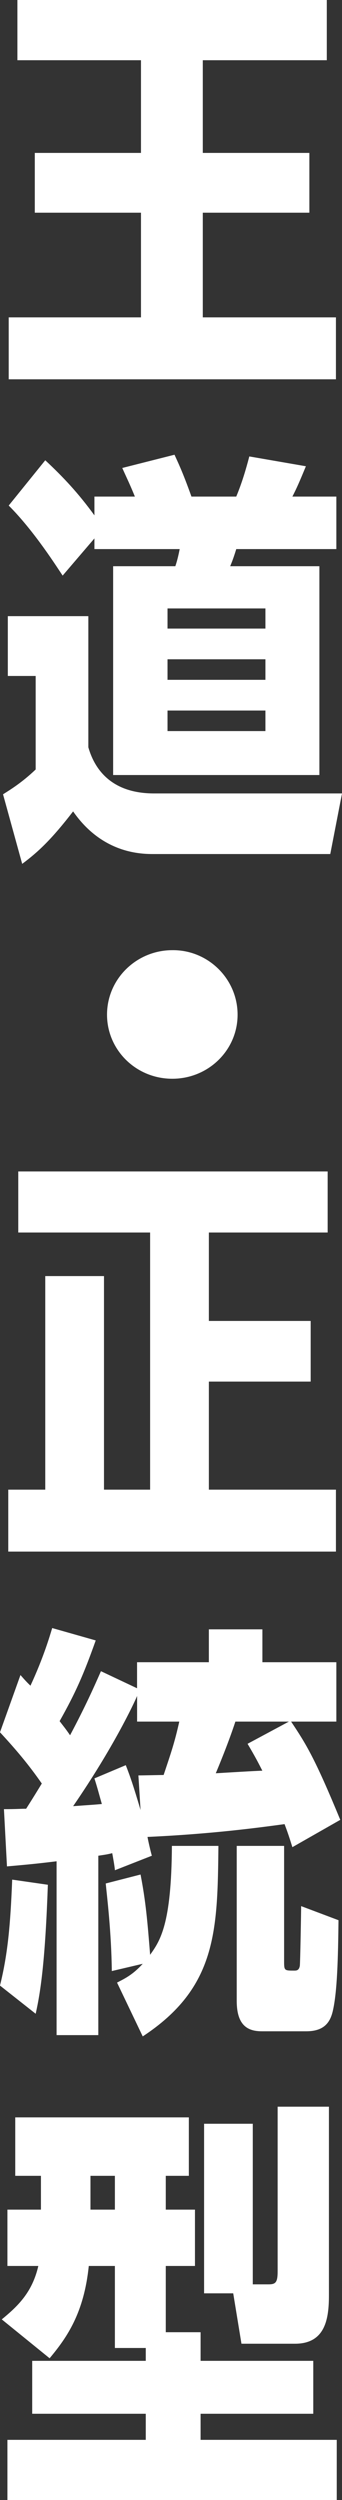
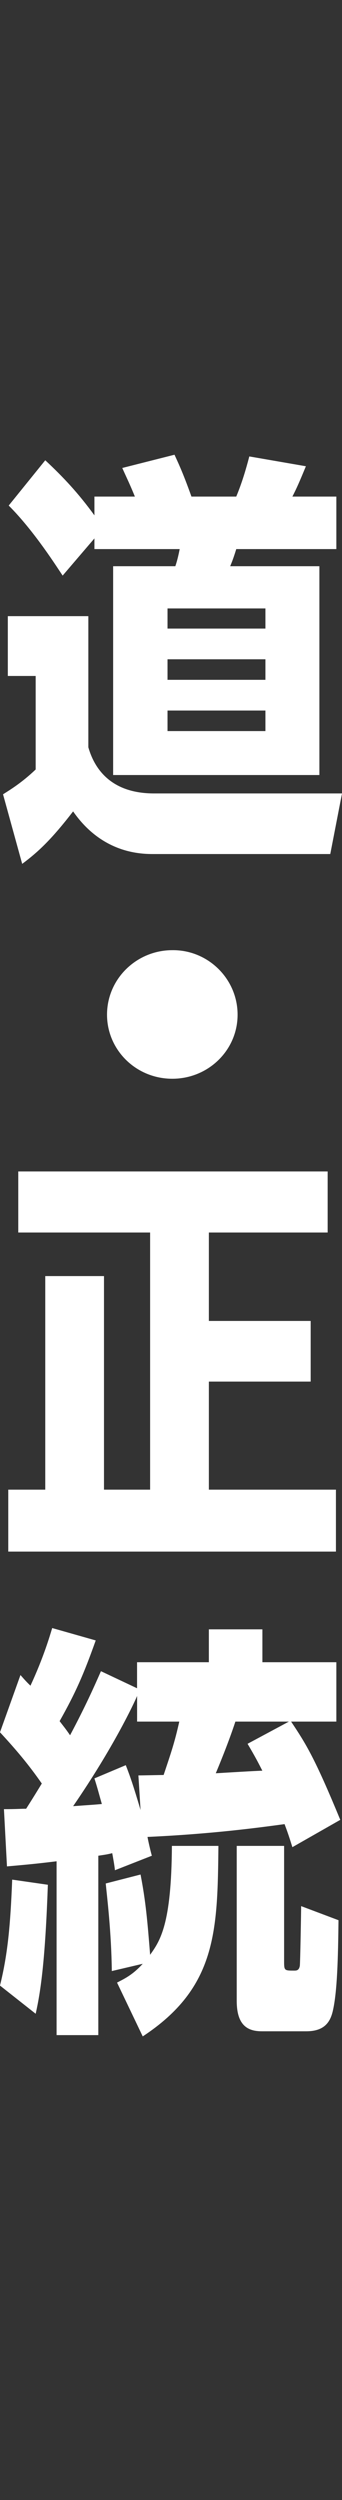
<svg xmlns="http://www.w3.org/2000/svg" id="map_vct3-%u30DA%u30FC%u30B8%201" viewBox="0 0 17 124" style="background-color:#ffffff00" version="1.1" xml:space="preserve" x="0px" y="0px" width="17px" height="124px">
  <rect x="0" y="0" width="17" height="124" fill="#333333" stroke="none" />
  <g id="%u30EC%u30A4%u30E4%u30FC%202">
-     <path d="M 10.08 7.585 L 15.378 7.585 L 15.378 10.55 L 10.08 10.55 L 10.08 15.741 L 16.698 15.741 L 16.698 18.813 L 0.433 18.813 L 0.433 15.741 L 7.008 15.741 L 7.008 10.55 L 1.73 10.55 L 1.73 7.585 L 7.008 7.585 L 7.008 2.987 L 0.865 2.987 L 0.865 0 L 16.244 0 L 16.244 2.987 L 10.08 2.987 L 10.08 7.585 Z" fill="#ffffff" />
    <path d="M 0.151 39.397 C 0.519 39.163 1.082 38.823 1.773 38.166 L 1.773 33.527 L 0.389 33.527 L 0.389 30.561 L 4.391 30.561 L 4.391 37.065 C 4.736 38.272 5.645 39.354 7.657 39.354 L 17 39.354 L 16.417 42.36 L 7.657 42.36 C 7.051 42.36 5.104 42.36 3.634 40.244 C 2.574 41.619 1.903 42.254 1.103 42.847 L 0.151 39.397 ZM 11.744 24.63 C 12.026 23.952 12.221 23.296 12.393 22.639 L 15.205 23.126 C 14.881 23.91 14.751 24.206 14.534 24.63 L 16.719 24.63 L 16.719 27.234 L 11.744 27.234 C 11.593 27.722 11.528 27.871 11.442 28.084 L 15.876 28.084 L 15.876 38.441 L 5.624 38.441 L 5.624 28.084 L 8.716 28.084 C 8.825 27.765 8.89 27.446 8.932 27.234 L 4.694 27.234 L 4.694 26.704 L 3.114 28.549 C 2.855 28.169 1.708 26.344 0.433 25.075 L 2.25 22.829 C 3.158 23.677 3.893 24.461 4.694 25.562 L 4.694 24.63 L 6.705 24.63 C 6.446 23.994 6.295 23.698 6.078 23.211 L 8.674 22.554 C 8.825 22.893 9.063 23.359 9.516 24.63 L 11.744 24.63 ZM 13.194 31.177 L 13.194 30.178 L 8.327 30.178 L 8.327 31.177 L 13.194 31.177 ZM 13.194 33.719 L 13.194 32.7 L 8.327 32.7 L 8.327 33.719 L 13.194 33.719 ZM 8.327 35.242 L 8.327 36.261 L 13.194 36.261 L 13.194 35.242 L 8.327 35.242 Z" fill="#ffffff" />
    <path d="M 11.81 50.328 C 11.81 52.086 10.36 53.505 8.565 53.505 C 6.748 53.505 5.32 52.065 5.32 50.328 C 5.32 48.548 6.791 47.128 8.565 47.128 C 10.338 47.107 11.81 48.548 11.81 50.328 Z" fill="#ffffff" />
    <path d="M 16.698 73.886 L 16.698 76.958 L 0.411 76.958 L 0.411 73.886 L 2.25 73.886 L 2.25 63.293 L 5.169 63.293 L 5.169 73.886 L 7.462 73.886 L 7.462 61.132 L 0.908 61.132 L 0.908 58.103 L 16.287 58.103 L 16.287 61.132 L 10.382 61.132 L 10.382 65.518 L 15.443 65.518 L 15.443 68.526 L 10.382 68.526 L 10.382 73.886 L 16.698 73.886 Z" fill="#ffffff" />
    <path d="M 5.711 92.763 C 5.711 92.635 5.603 92.042 5.579 91.915 C 5.341 91.978 5.168 92 4.887 92.042 L 4.887 100.94 L 2.813 100.94 L 2.813 92.318 C 1.775 92.445 1.3 92.487 0.347 92.572 L 0.196 89.733 C 0.867 89.733 0.996 89.712 1.3 89.712 C 1.731 89.034 1.818 88.885 2.078 88.462 C 1.429 87.53 0.823 86.809 0 85.92 L 1.017 83.081 C 1.276 83.377 1.362 83.462 1.514 83.61 C 2.163 82.212 2.466 81.174 2.595 80.75 L 4.758 81.364 C 4.153 83.059 3.763 83.949 2.963 85.368 C 3.158 85.623 3.266 85.75 3.483 86.068 C 4.261 84.606 4.672 83.674 5.018 82.89 L 6.813 83.737 L 6.813 82.445 L 10.382 82.445 L 10.382 80.814 L 13.043 80.814 L 13.043 82.445 L 16.719 82.445 L 16.719 85.39 L 14.47 85.39 C 15.205 86.491 15.638 87.17 16.914 90.263 L 14.534 91.618 C 14.362 91.068 14.296 90.877 14.145 90.475 C 12.89 90.644 10.577 90.962 7.332 91.11 C 7.354 91.258 7.505 91.915 7.549 92.042 L 5.711 92.763 ZM 0 98.483 C 0.389 96.915 0.519 95.453 0.606 93.228 L 2.379 93.483 C 2.25 97.148 2.033 98.737 1.773 99.881 L 0 98.483 ZM 6.815 85.39 L 6.815 84.119 C 6.663 84.479 5.647 86.661 3.635 89.585 C 4.5 89.521 4.587 89.521 5.063 89.478 C 4.911 88.949 4.868 88.758 4.694 88.207 L 6.252 87.551 C 6.491 88.165 6.62 88.546 6.987 89.775 L 6.88 88.059 C 7.139 88.059 7.982 88.038 8.134 88.038 C 8.502 86.936 8.675 86.449 8.912 85.39 L 6.815 85.39 ZM 10.857 91.555 C 10.813 95.771 10.77 98.588 7.095 101.004 L 5.818 98.335 C 6.186 98.144 6.597 97.953 7.095 97.402 L 5.558 97.763 C 5.537 95.835 5.32 94.076 5.256 93.419 L 6.986 92.975 C 7.246 94.309 7.332 95.326 7.462 96.957 C 7.96 96.258 8.523 95.453 8.545 91.555 L 10.857 91.555 ZM 14.36 85.39 L 11.7 85.39 C 11.332 86.513 10.813 87.741 10.726 87.953 C 11.073 87.932 12.825 87.826 13.041 87.826 C 12.825 87.403 12.694 87.148 12.306 86.491 L 14.36 85.39 ZM 14.122 97.296 C 14.122 97.741 14.144 97.741 14.622 97.741 C 14.73 97.741 14.861 97.741 14.903 97.508 C 14.925 97.381 14.969 94.796 14.969 94.542 L 16.826 95.241 C 16.805 97.148 16.761 98.8 16.545 99.733 C 16.416 100.305 16.113 100.75 15.228 100.75 L 13.021 100.75 C 12.394 100.75 11.767 100.538 11.767 99.245 L 11.767 91.555 L 14.122 91.555 L 14.122 97.296 Z" fill="#ffffff" />
-     <path d="M 9.971 115.676 L 9.971 117.096 L 15.572 117.096 L 15.572 119.721 L 9.971 119.721 L 9.971 121.015 L 16.739 121.015 L 16.739 124 L 0.369 124 L 0.369 121.015 L 7.246 121.015 L 7.246 119.721 L 1.601 119.721 L 1.601 117.096 L 7.246 117.096 L 7.246 116.458 L 5.711 116.458 L 5.711 112.39 L 4.413 112.39 C 4.175 114.701 3.353 115.909 2.466 116.968 L 0.088 115.04 C 0.888 114.383 1.602 113.705 1.905 112.39 L 0.369 112.39 L 0.369 109.596 L 2.035 109.596 L 2.035 107.919 L 0.758 107.919 L 0.758 105.02 L 9.387 105.02 L 9.387 107.919 L 8.24 107.919 L 8.24 109.596 L 9.691 109.596 L 9.691 112.39 L 8.24 112.39 L 8.24 115.676 L 9.971 115.676 ZM 4.497 107.919 L 4.497 109.596 L 5.711 109.596 L 5.711 107.919 L 4.497 107.919 ZM 13.345 113.302 C 13.693 113.302 13.801 113.217 13.801 112.665 L 13.801 104.49 L 16.35 104.49 L 16.35 113.853 C 16.35 114.997 16.177 116.247 14.665 116.247 L 12.003 116.247 L 11.593 113.747 L 10.145 113.747 L 10.145 105.337 L 12.565 105.337 L 12.565 113.302 L 13.345 113.302 Z" fill="#ffffff" />
  </g>
</svg>